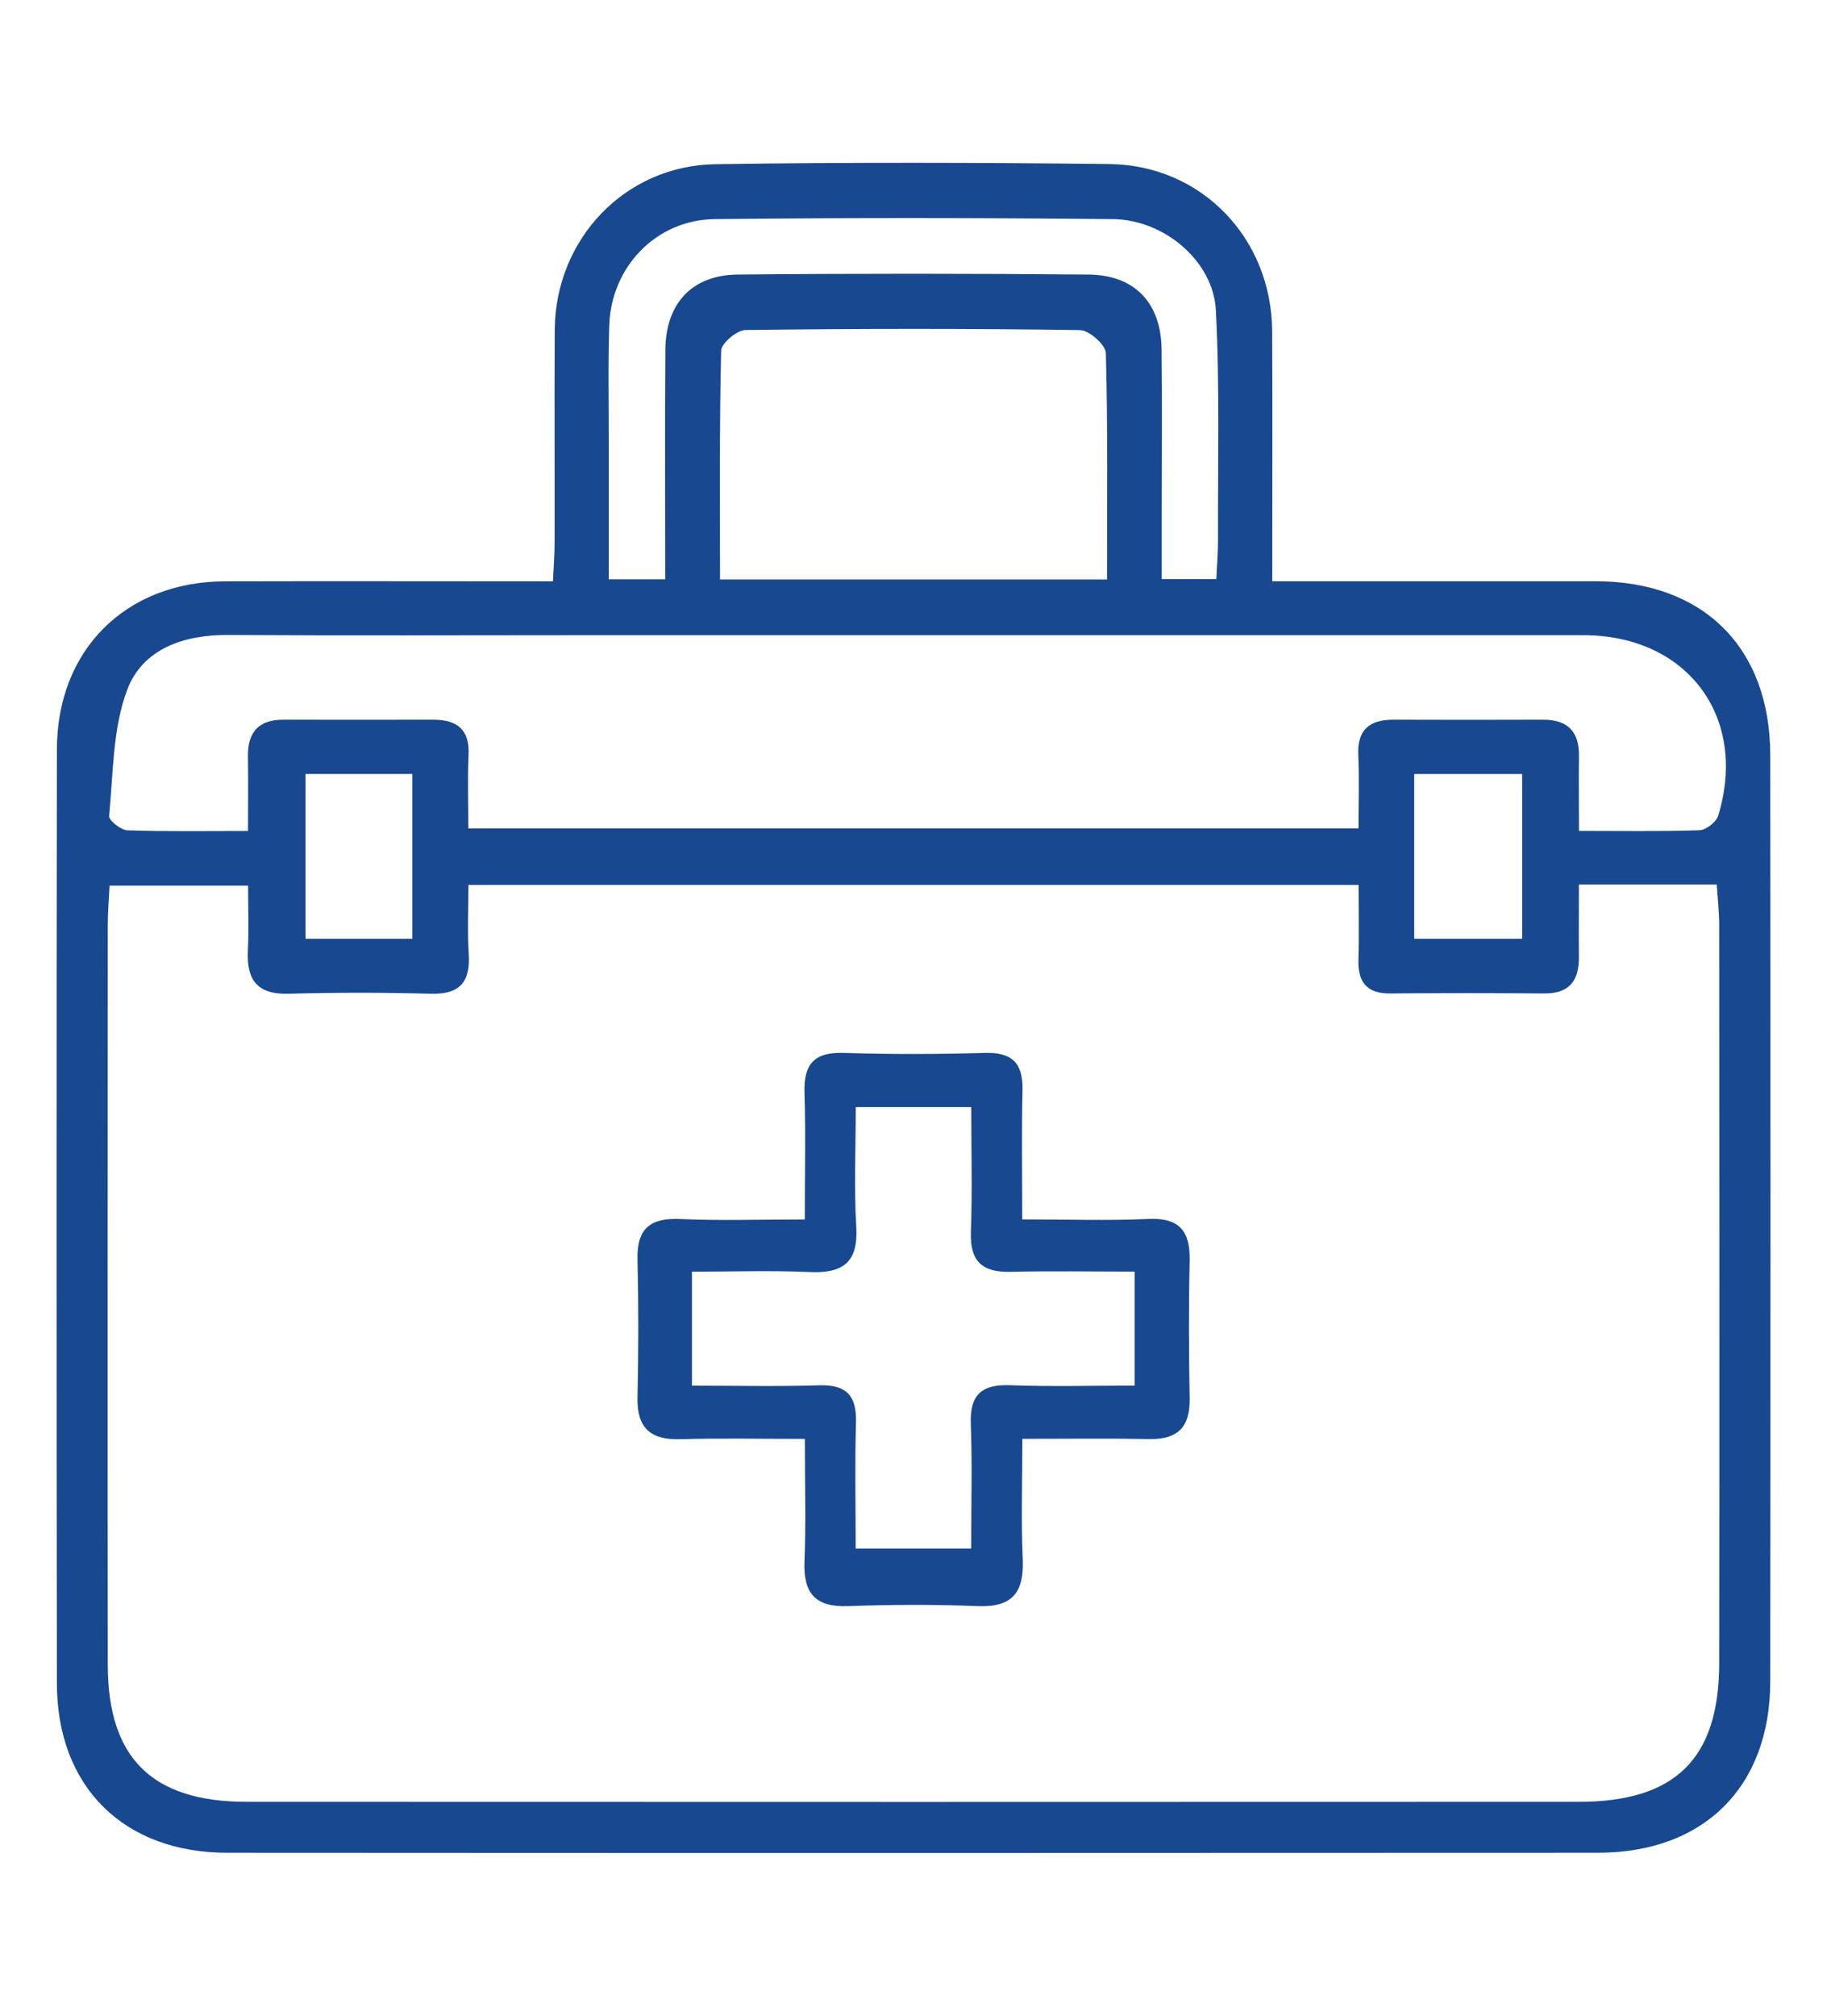
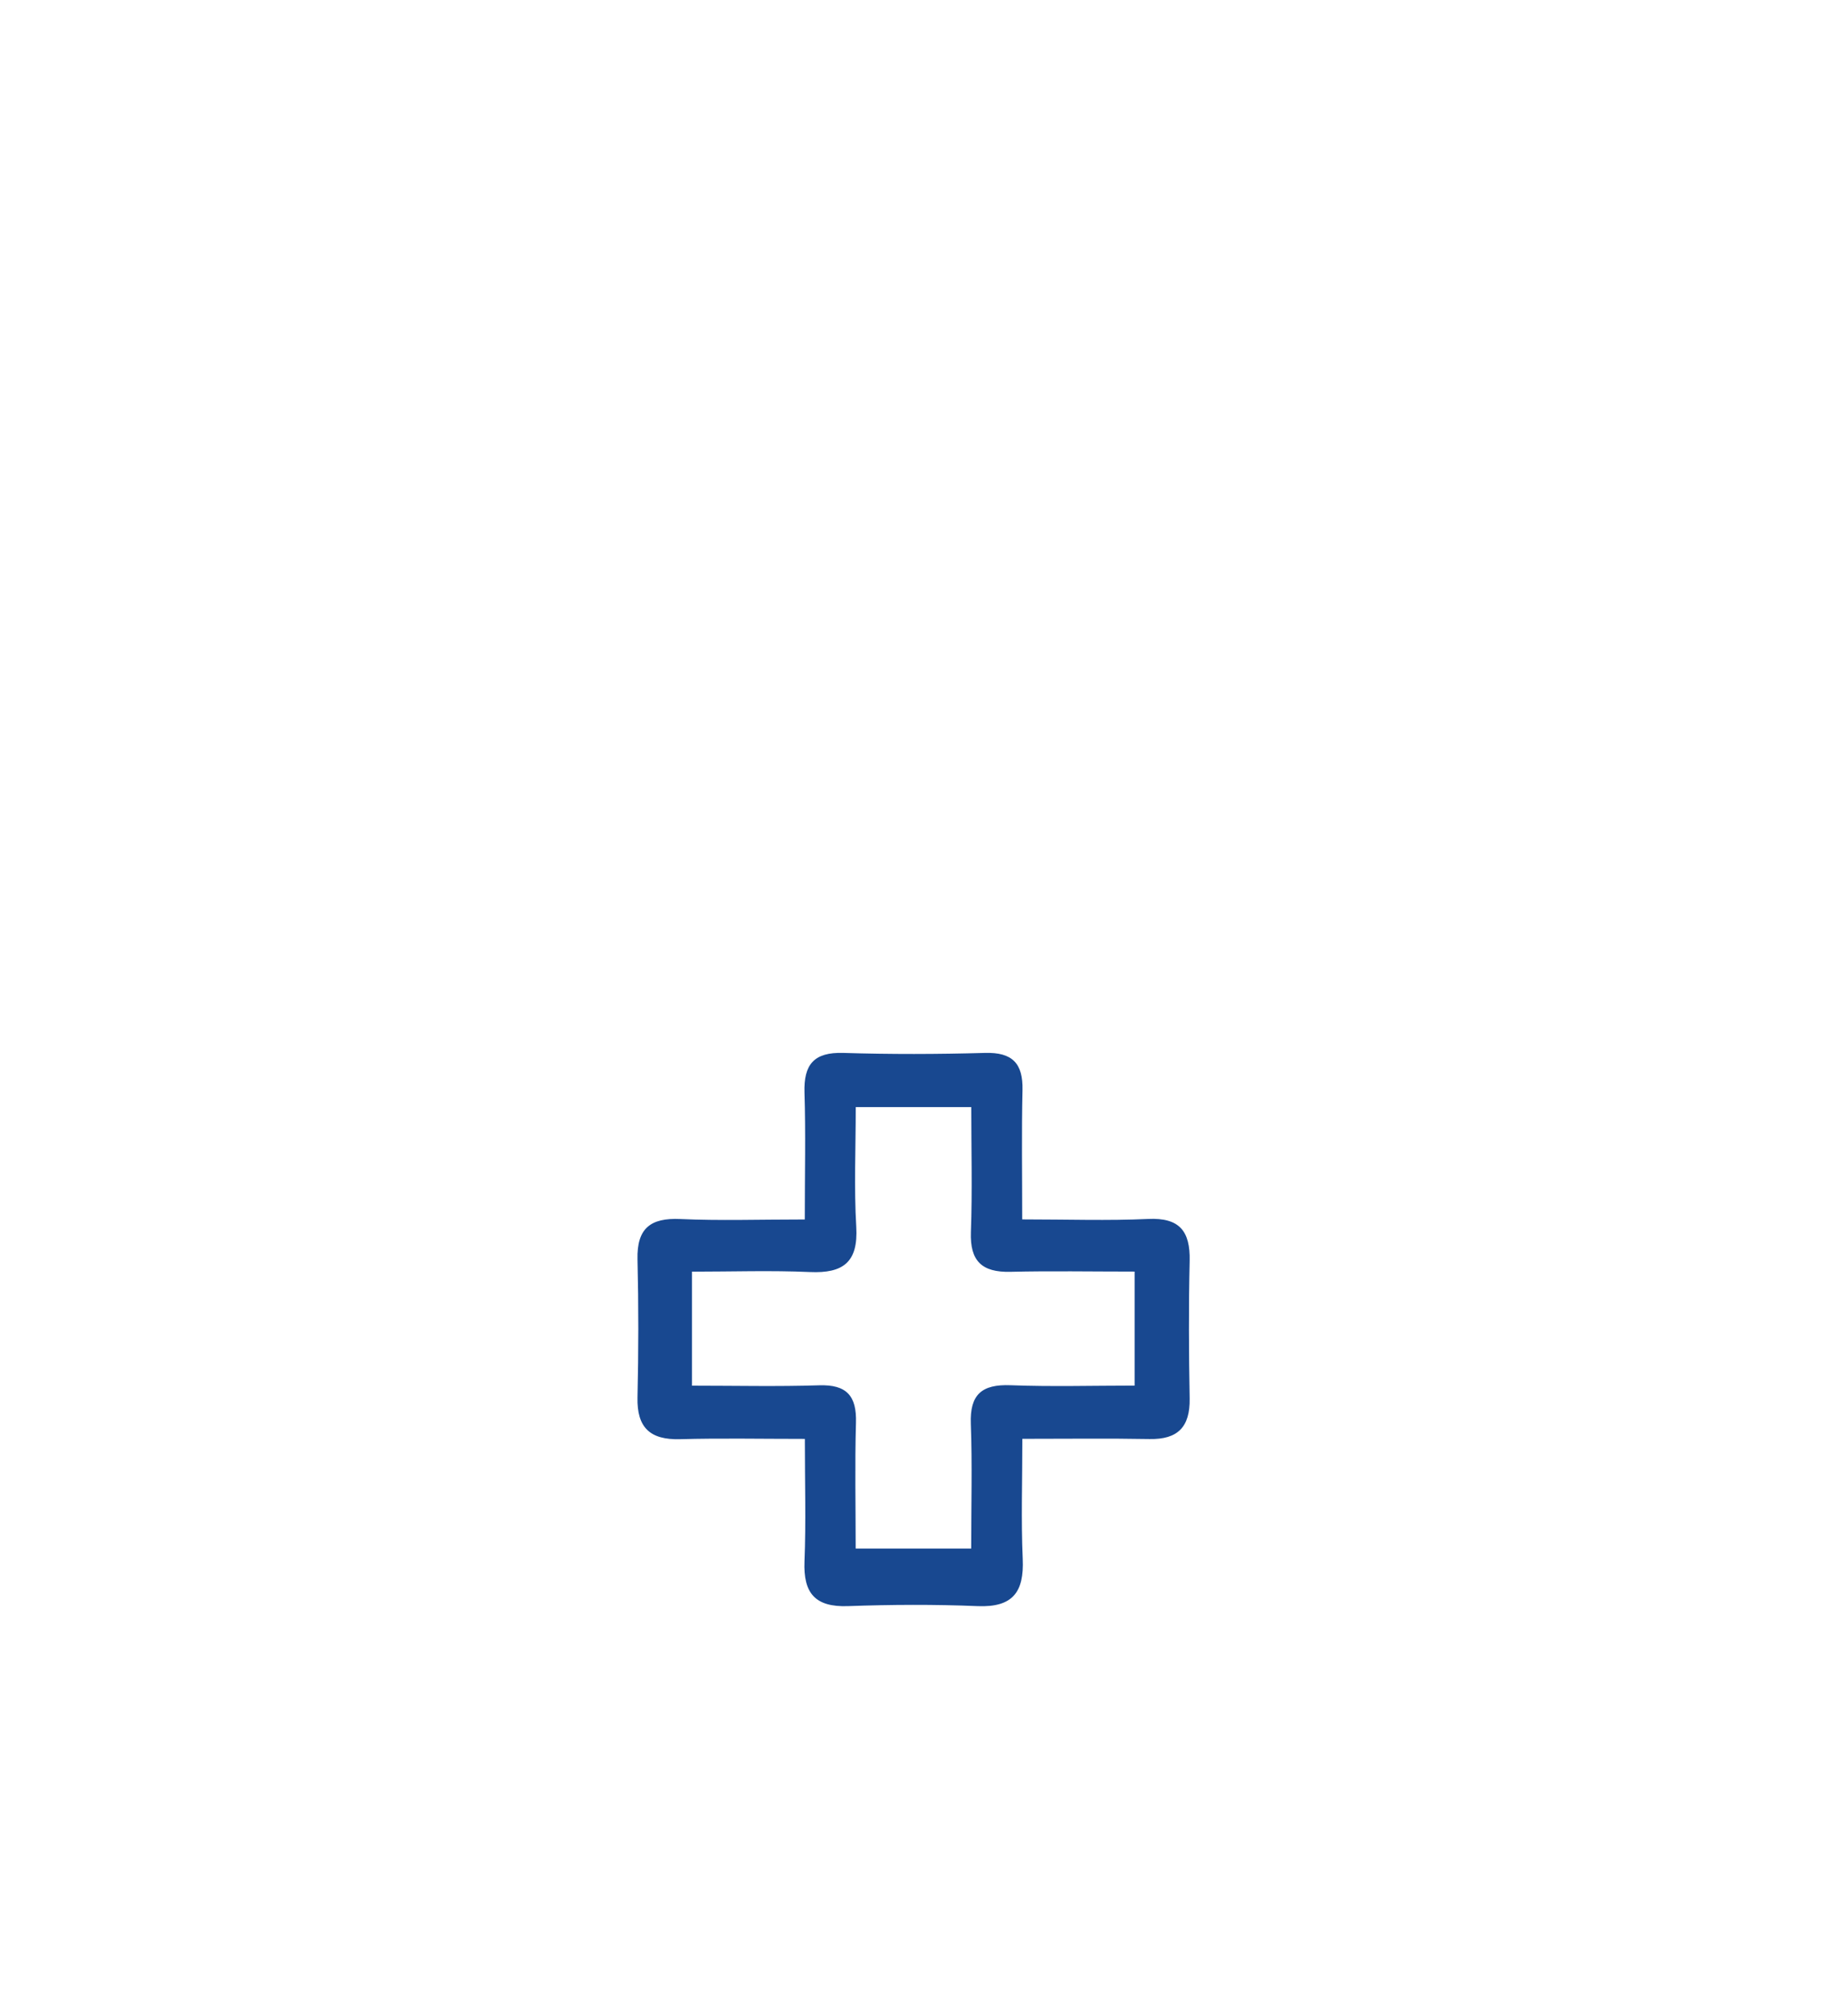
<svg xmlns="http://www.w3.org/2000/svg" id="Layer_1" data-name="Layer 1" viewBox="0 0 245.95 271.2">
  <defs>
    <style>
      .cls-1 {
        fill: #184890;
      }
    </style>
  </defs>
-   <path class="cls-1" d="M171.28,78.2c14.99,0,29.27-.01,43.56,0,14.46,.02,23.46,8.93,23.47,23.4,.04,41.54,.04,83.09,0,124.63-.02,14.17-8.93,23.03-23.17,23.04-61.52,.03-123.04,.04-184.56,0-13.94,0-22.9-8.9-22.92-22.75-.06-41.9-.06-83.79,0-125.69,.02-13.42,9.29-22.58,22.64-22.62,14.49-.04,28.98,0,44.14,0,.08-1.88,.22-3.56,.22-5.23,.02-9.55-.04-19.09,.02-28.64,.09-12.17,9.45-22.07,21.63-22.25,17.67-.26,35.36-.22,53.03-.02,12.45,.15,21.85,10.01,21.92,22.51,.05,10.94,.01,21.88,.01,33.63Zm41.27,40.81c0,3.42-.03,6.56,0,9.7,.04,3.19-1.24,4.98-4.68,4.95-6.9-.06-13.79-.06-20.69,0-3.21,.03-4.41-1.54-4.31-4.6,.1-3.29,.02-6.59,.02-10H63.06c0,3.3-.15,6.27,.04,9.22,.25,3.8-1.15,5.54-5.14,5.42-6.36-.18-12.74-.18-19.1,0-4.24,.12-5.68-1.87-5.49-5.8,.14-2.93,.03-5.87,.03-8.74H14.75c-.1,1.99-.24,3.56-.24,5.12-.01,33.25-.04,66.5,0,99.75,.02,12.51,5.98,18.38,18.67,18.39,59.78,.03,119.55,.02,179.33,0,13.03,0,18.92-5.8,18.93-18.67,.04-33.07,.02-66.14,0-99.22,0-1.85-.22-3.7-.33-5.52h-18.56Zm0-7.22c5.72,0,10.98,.09,16.23-.09,.89-.03,2.26-1.1,2.52-1.95,4.07-13.28-4.18-24.29-18.14-24.29-44.91-.01-89.82,0-134.73,0-15.91,0-31.83,.07-47.74-.03-5.99-.04-11.49,1.89-13.56,7.36-1.98,5.23-1.88,11.27-2.44,16.99-.06,.59,1.58,1.9,2.46,1.93,5.25,.18,10.51,.09,16.24,.09,0-3.75,.04-6.9-.01-10.04-.05-3.27,1.46-4.94,4.77-4.93,6.72,.01,13.44,.02,20.16,0,3.24-.01,4.94,1.32,4.77,4.78-.15,3.15-.03,6.31-.03,9.85h119.83c0-3.52,.12-6.68-.03-9.83-.16-3.46,1.51-4.81,4.76-4.8,6.72,.03,13.44,.02,20.16,0,3.31,0,4.84,1.64,4.79,4.91-.05,3.15,0,6.3,0,10.06Zm-63.52-33.84c0-10.41,.11-20.44-.16-30.45-.03-1.11-2.26-3.08-3.49-3.09-15.01-.22-30.02-.2-45.02-.01-1.15,.01-3.26,1.79-3.28,2.79-.24,10.18-.15,20.36-.15,30.77h52.1Zm-59.48-.02c0-10.45-.06-20.66,.02-30.87,.05-6.23,3.57-10.06,9.74-10.12,15.74-.15,31.48-.14,47.21,0,6.24,.05,9.77,3.81,9.85,10.03,.09,7.43,.02,14.85,.02,22.28,0,2.92,0,5.84,0,8.67h7.35c.09-1.97,.24-3.7,.23-5.43-.04-10.25,.24-20.53-.29-30.76-.34-6.57-6.94-12.19-13.88-12.25-17.86-.18-35.72-.2-53.58,0-7.87,.09-13.93,6.4-14.2,14.27-.18,5.3-.06,10.61-.07,15.91,0,6.11,0,12.22,0,18.28h7.59Zm-34.04,26.2h-14.38v22.17h14.38v-22.17Zm134.87,22.17h14.53v-22.16h-14.53v22.16Z" />
  <path class="cls-1" d="M108.34,164.08c0-6.18,.13-11.62-.04-17.06-.12-3.8,1.26-5.48,5.23-5.36,6.35,.2,12.72,.18,19.08,0,3.66-.1,5.12,1.39,5.04,5-.13,5.6-.04,11.2-.04,17.4,6.11,0,11.54,.19,16.95-.06,4.24-.2,5.68,1.65,5.59,5.63-.14,6.18-.11,12.37,0,18.55,.06,3.8-1.59,5.5-5.39,5.43-5.45-.1-10.91-.03-17.13-.03,0,5.68-.18,10.93,.05,16.16,.2,4.46-1.35,6.54-6.06,6.35-5.82-.24-11.66-.21-17.49,0-4.4,.15-6-1.75-5.83-6.02,.21-5.25,.05-10.52,.05-16.48-5.98,0-11.39-.11-16.8,.04-4.02,.11-5.83-1.54-5.73-5.64,.14-6.18,.15-12.37,0-18.55-.1-4.16,1.72-5.62,5.78-5.43,5.28,.24,10.57,.06,16.76,.06Zm6.86-15.13c0,5.6-.24,10.87,.07,16.1,.28,4.76-1.75,6.29-6.24,6.09-5.24-.23-10.49-.05-15.88-.05v15.34c5.91,0,11.53,.13,17.13-.05,3.71-.12,5.06,1.44,4.95,5.04-.16,5.6-.04,11.21-.04,16.92h15.55c0-5.86,.15-11.32-.05-16.77-.15-3.95,1.48-5.35,5.34-5.2,5.57,.21,11.16,.05,16.71,.05v-15.34c-5.82,0-11.28-.1-16.73,.03-3.82,.09-5.45-1.44-5.31-5.35,.2-5.56,.05-11.14,.05-16.81h-15.54Z" />
</svg>